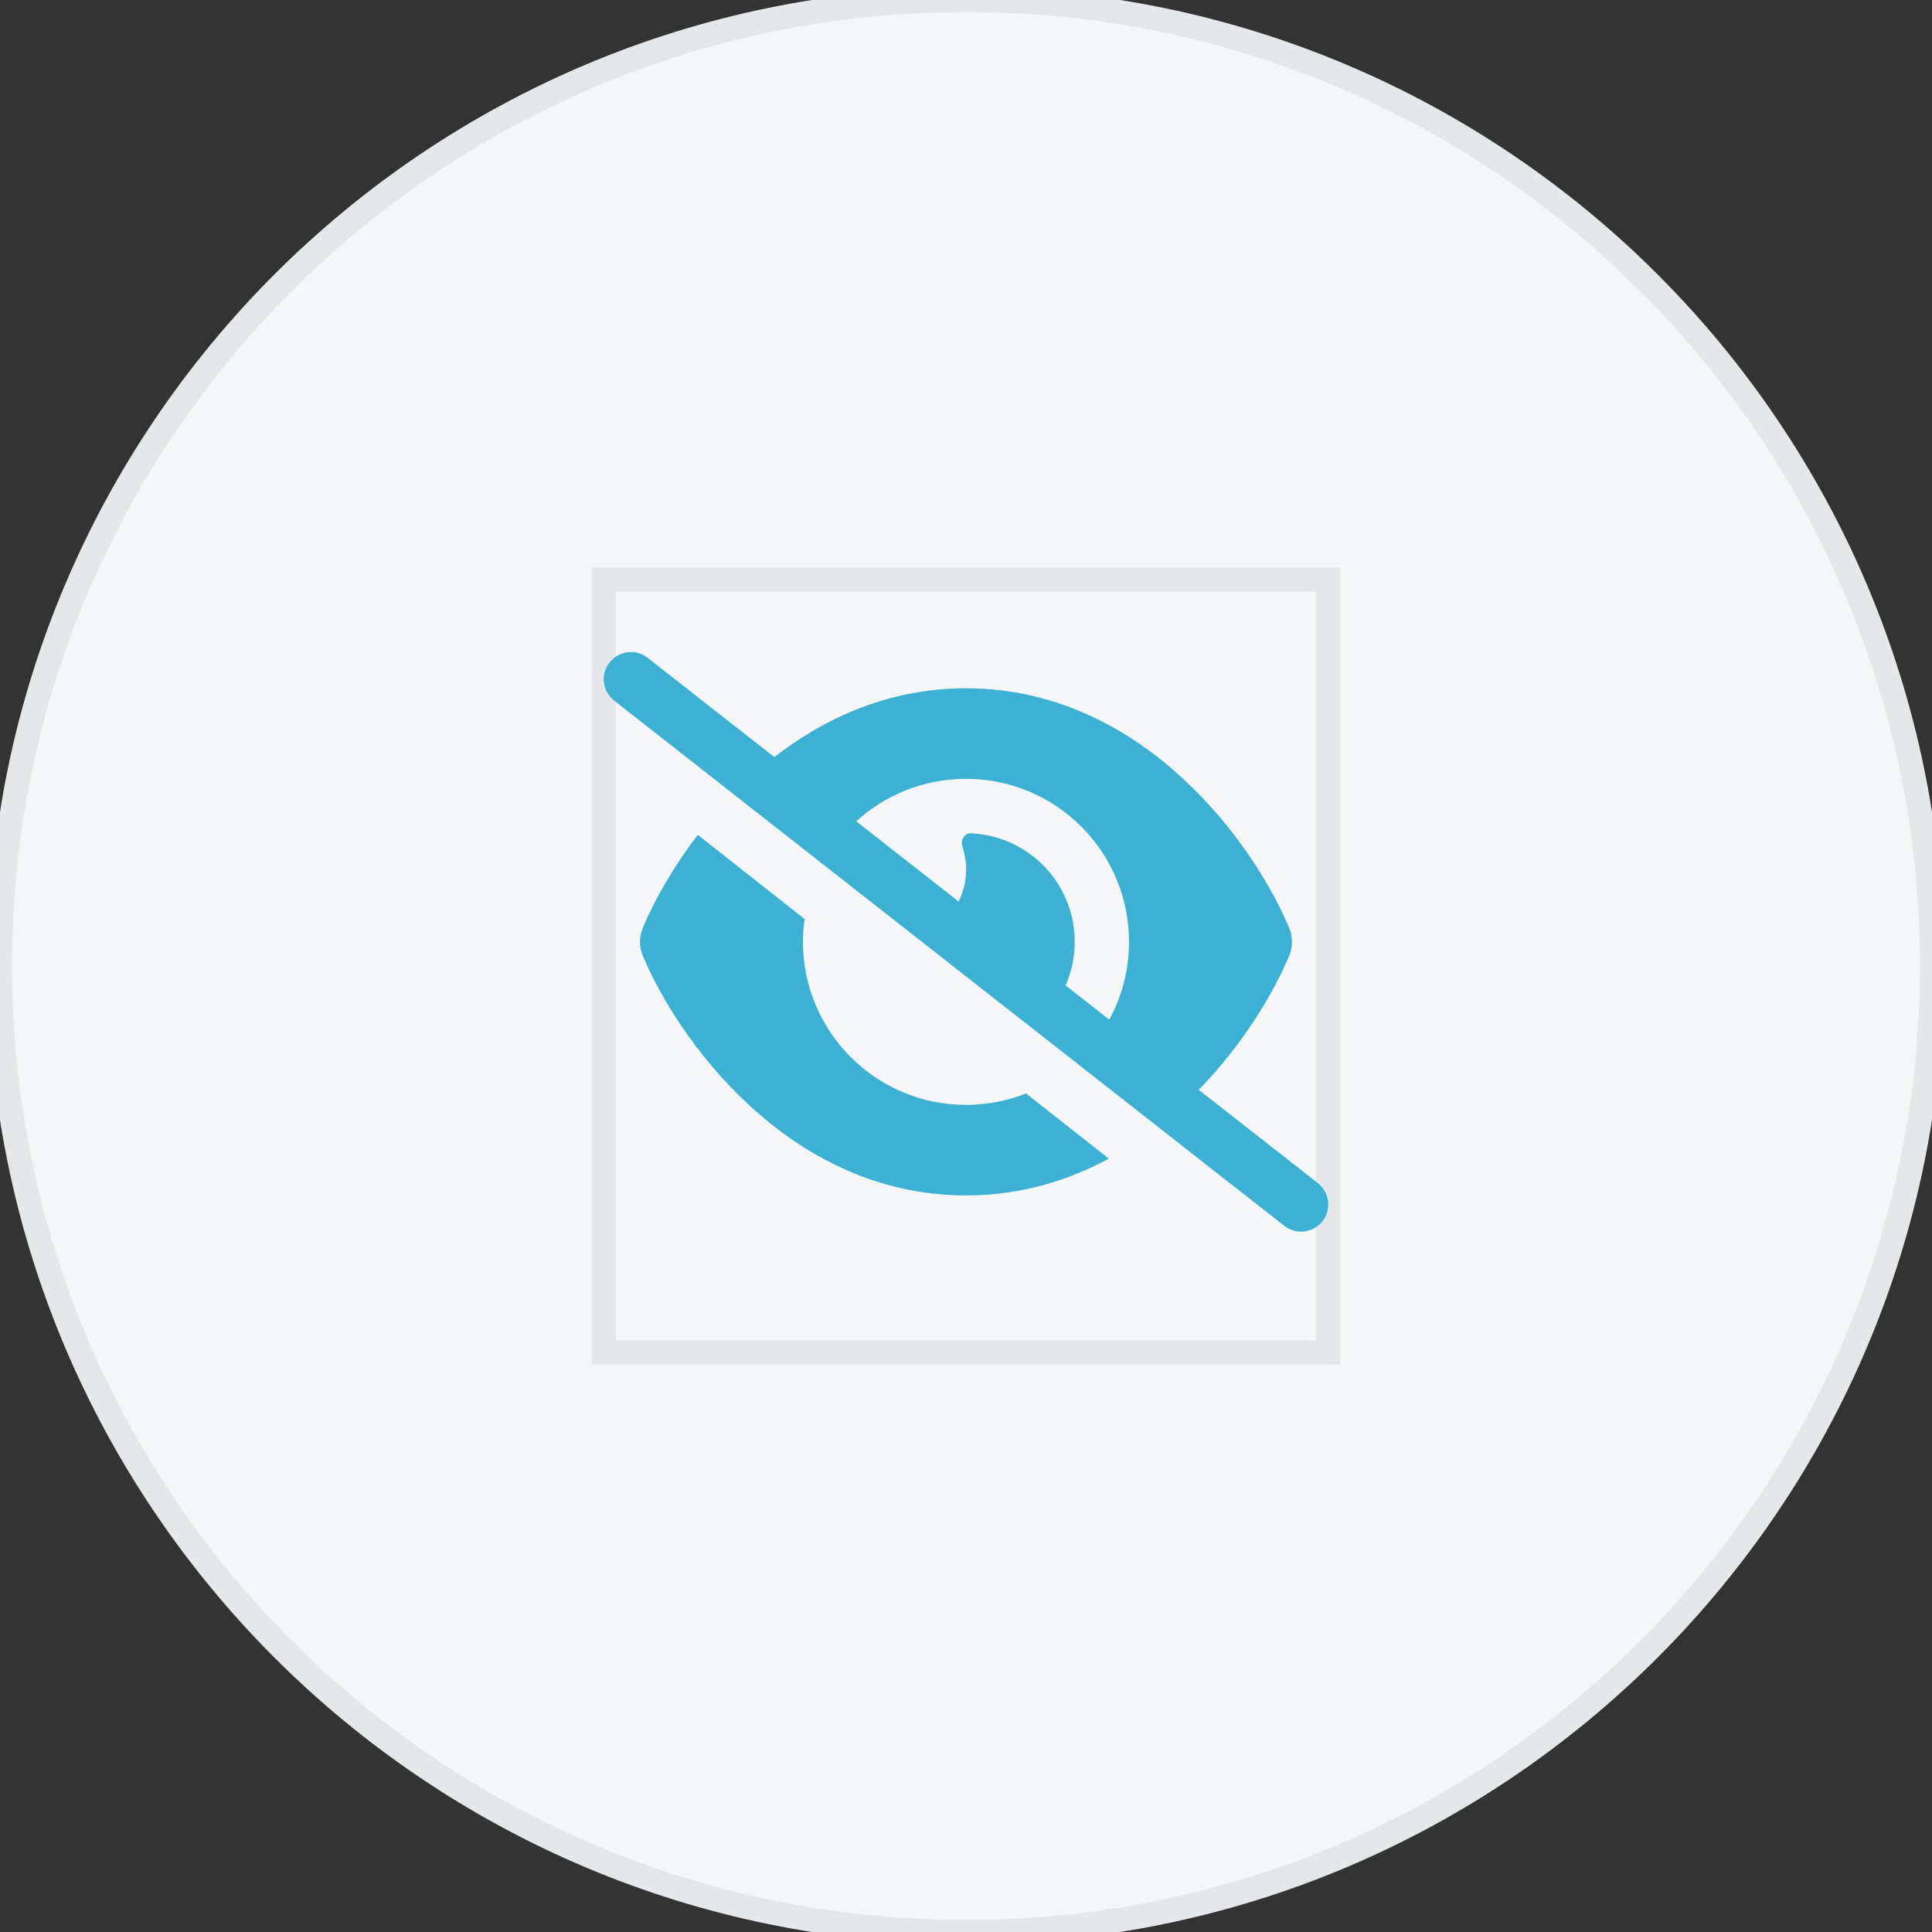
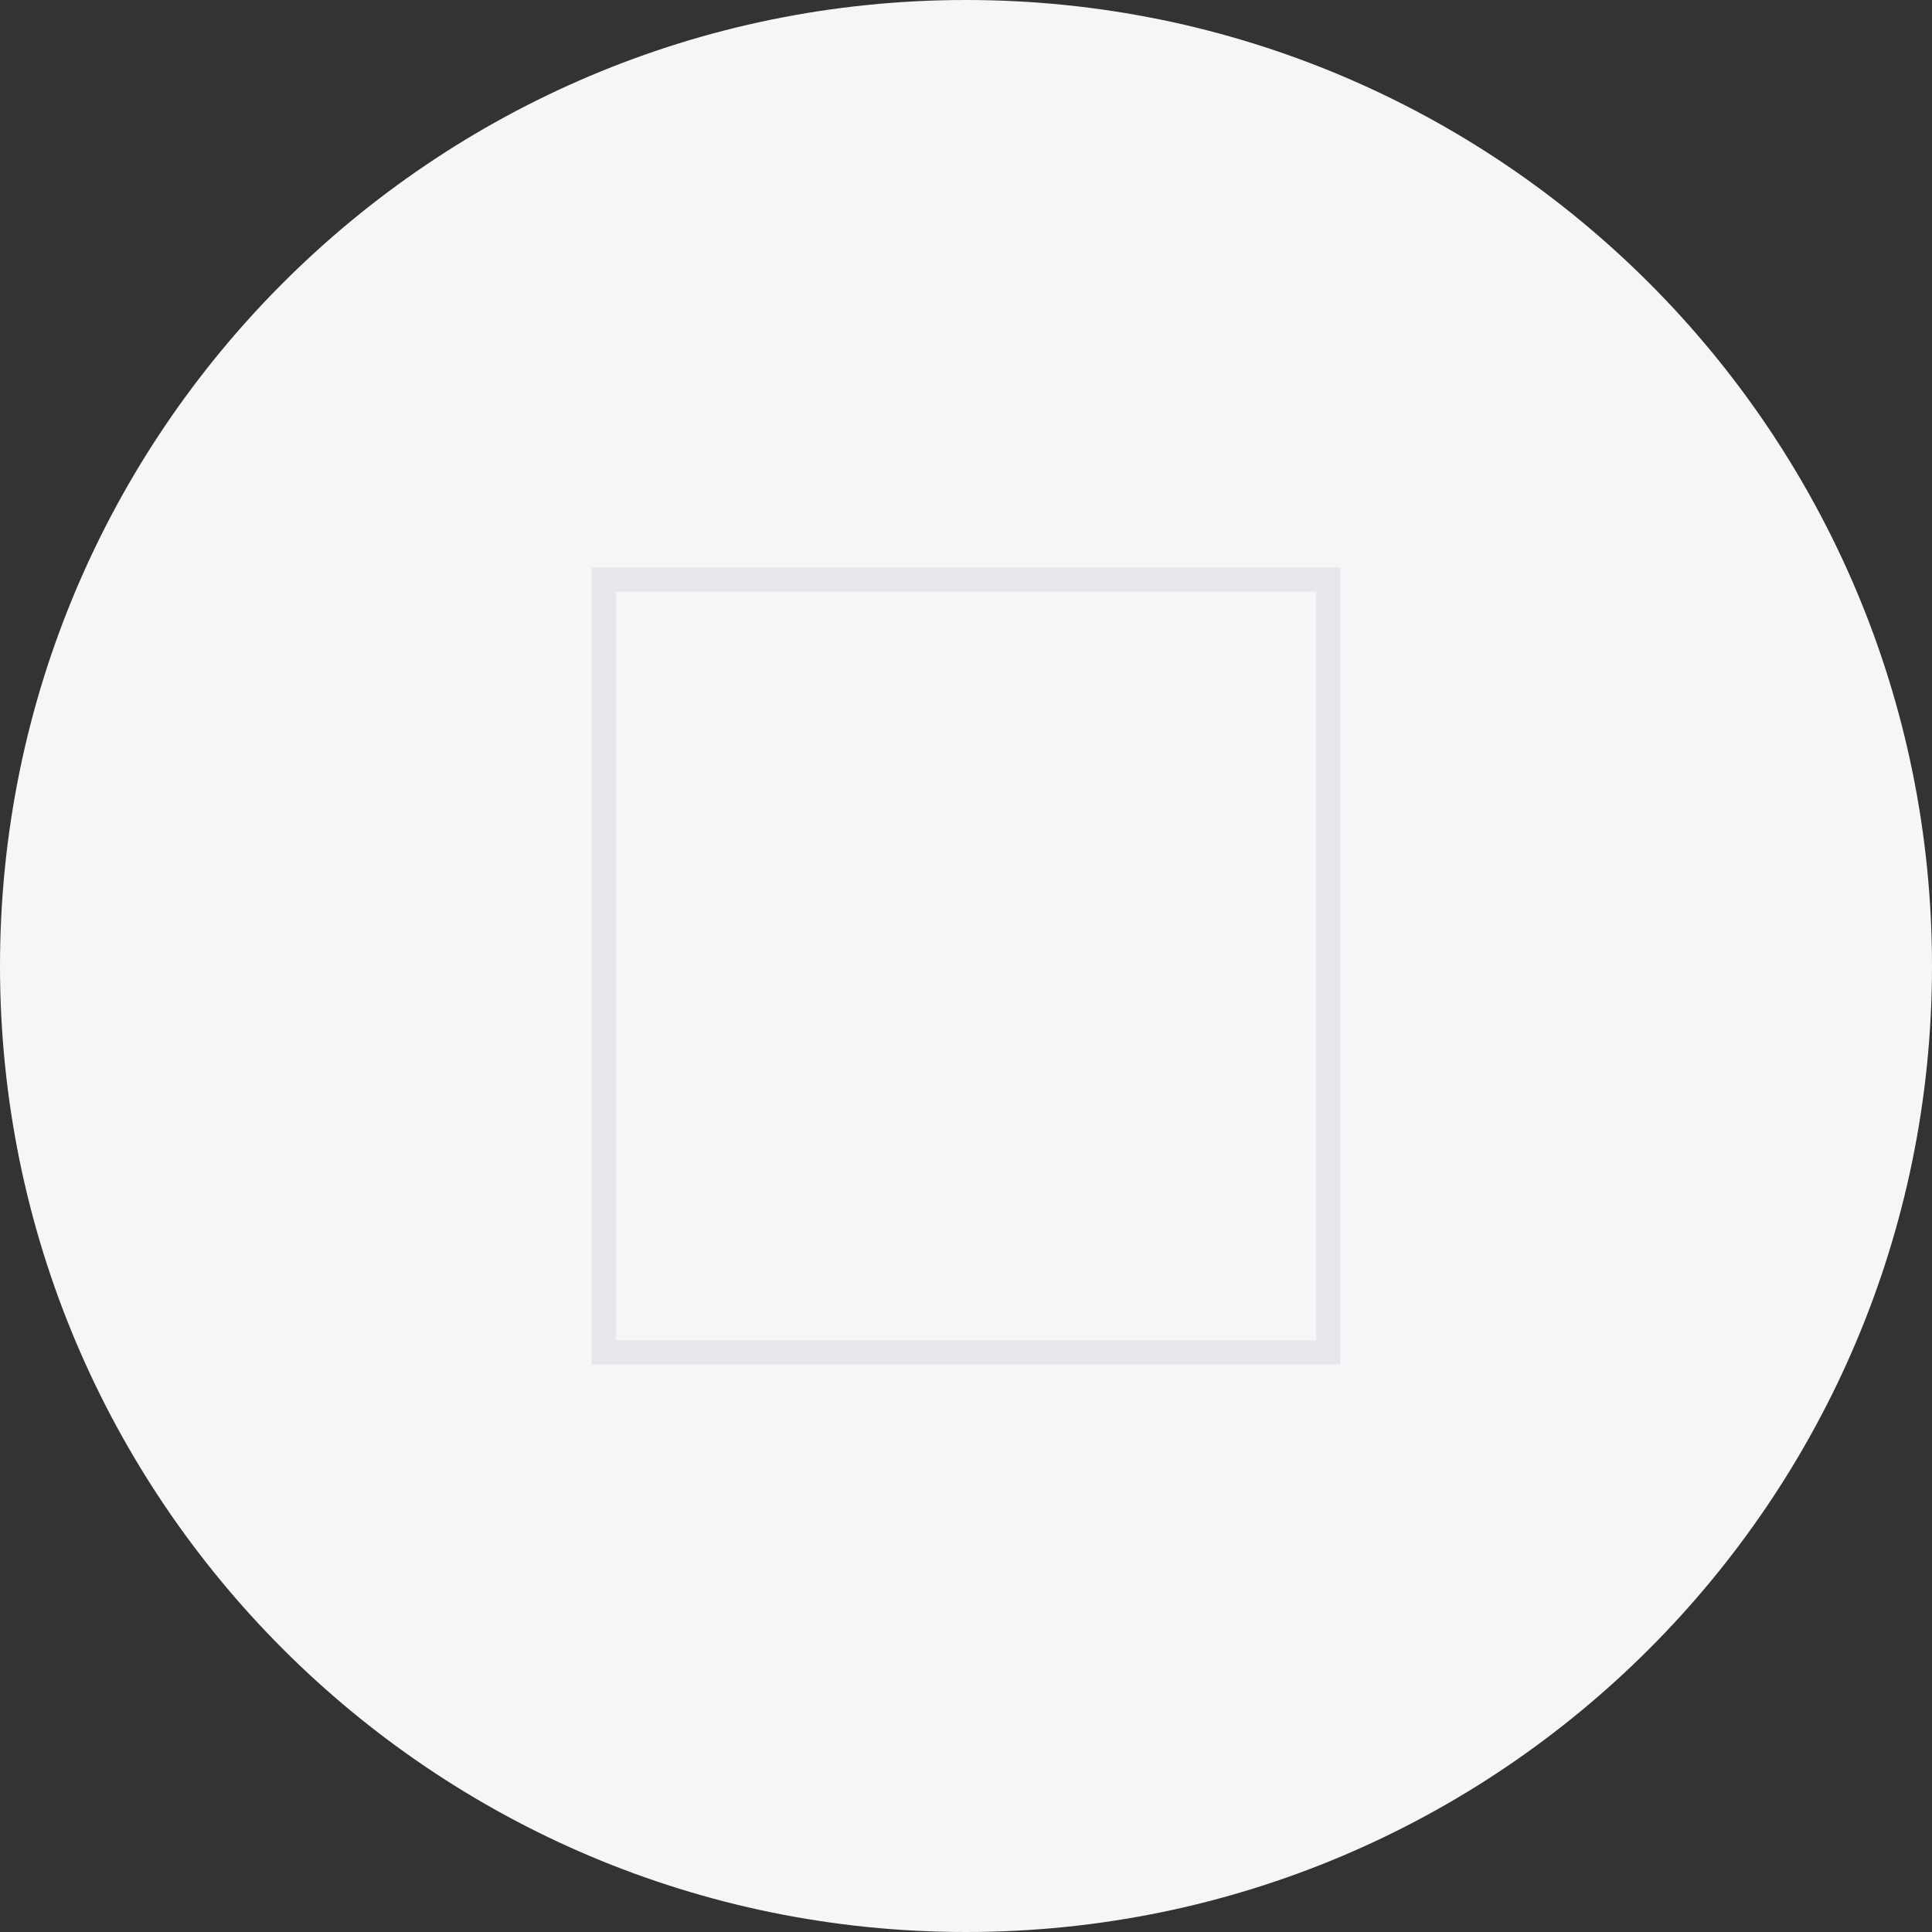
<svg xmlns="http://www.w3.org/2000/svg" fill="none" height="100%" overflow="visible" preserveAspectRatio="none" style="display: block;" viewBox="0 0 80 80" width="100%">
  <rect x="0" y="0" width="80" height="80" fill="#333333" stroke="none" />
  <g id="div">
    <path d="M40 0C62.091 0 80 17.909 80 40C80 62.091 62.091 80 40 80C17.909 80 0 62.091 0 40C0 17.909 17.909 0 40 0Z" fill="#F5F6F8" />
-     <path d="M40 0C62.091 0 80 17.909 80 40C80 62.091 62.091 80 40 80C17.909 80 0 62.091 0 40C0 17.909 17.909 0 40 0Z" stroke="#E5E7EB" />
    <g id="i">
      <path d="M55 56H25V24H55V56Z" stroke="#E5E7EB" />
      <g id="svg">
        <g id="Frame">
          <g clip-path="url(#clip0_0_4806)">
            <path d="M26.819 27.239C26.331 26.855 25.623 26.944 25.239 27.431C24.855 27.919 24.944 28.627 25.431 29.011L53.181 50.761C53.669 51.145 54.377 51.056 54.761 50.569C55.145 50.081 55.056 49.373 54.569 48.989L49.638 45.127C51.494 43.223 52.75 41.091 53.383 39.577C53.538 39.206 53.538 38.794 53.383 38.423C52.684 36.75 51.217 34.312 49.023 32.278C46.82 30.225 43.788 28.5 40 28.5C36.803 28.5 34.141 29.733 32.064 31.35L26.819 27.239ZM35.458 34.008C36.653 32.916 38.252 32.25 40 32.25C43.727 32.25 46.75 35.273 46.75 39C46.75 40.167 46.455 41.264 45.934 42.22L44.125 40.805C44.519 39.9 44.622 38.864 44.35 37.837C43.83 35.892 42.109 34.584 40.197 34.505C39.925 34.495 39.766 34.791 39.85 35.053C39.948 35.353 40.005 35.672 40.005 36.005C40.005 36.483 39.892 36.933 39.695 37.331L35.462 34.013L35.458 34.008ZM42.484 45.277C41.716 45.581 40.877 45.75 40 45.75C36.273 45.75 33.25 42.727 33.25 39C33.25 38.677 33.273 38.362 33.316 38.053L28.895 34.57C27.827 35.962 27.062 37.35 26.617 38.423C26.462 38.794 26.462 39.206 26.617 39.577C27.316 41.25 28.783 43.688 30.977 45.722C33.18 47.775 36.212 49.5 40 49.5C42.241 49.5 44.214 48.895 45.916 47.977L42.484 45.277Z" fill="#3DB1D4" id="Vector" />
          </g>
        </g>
      </g>
    </g>
  </g>
  <defs>
    <clipPath id="clip0_0_4806">
-       <path d="M25 27H55V51H25V27Z" fill="white" />
-     </clipPath>
+       </clipPath>
  </defs>
</svg>